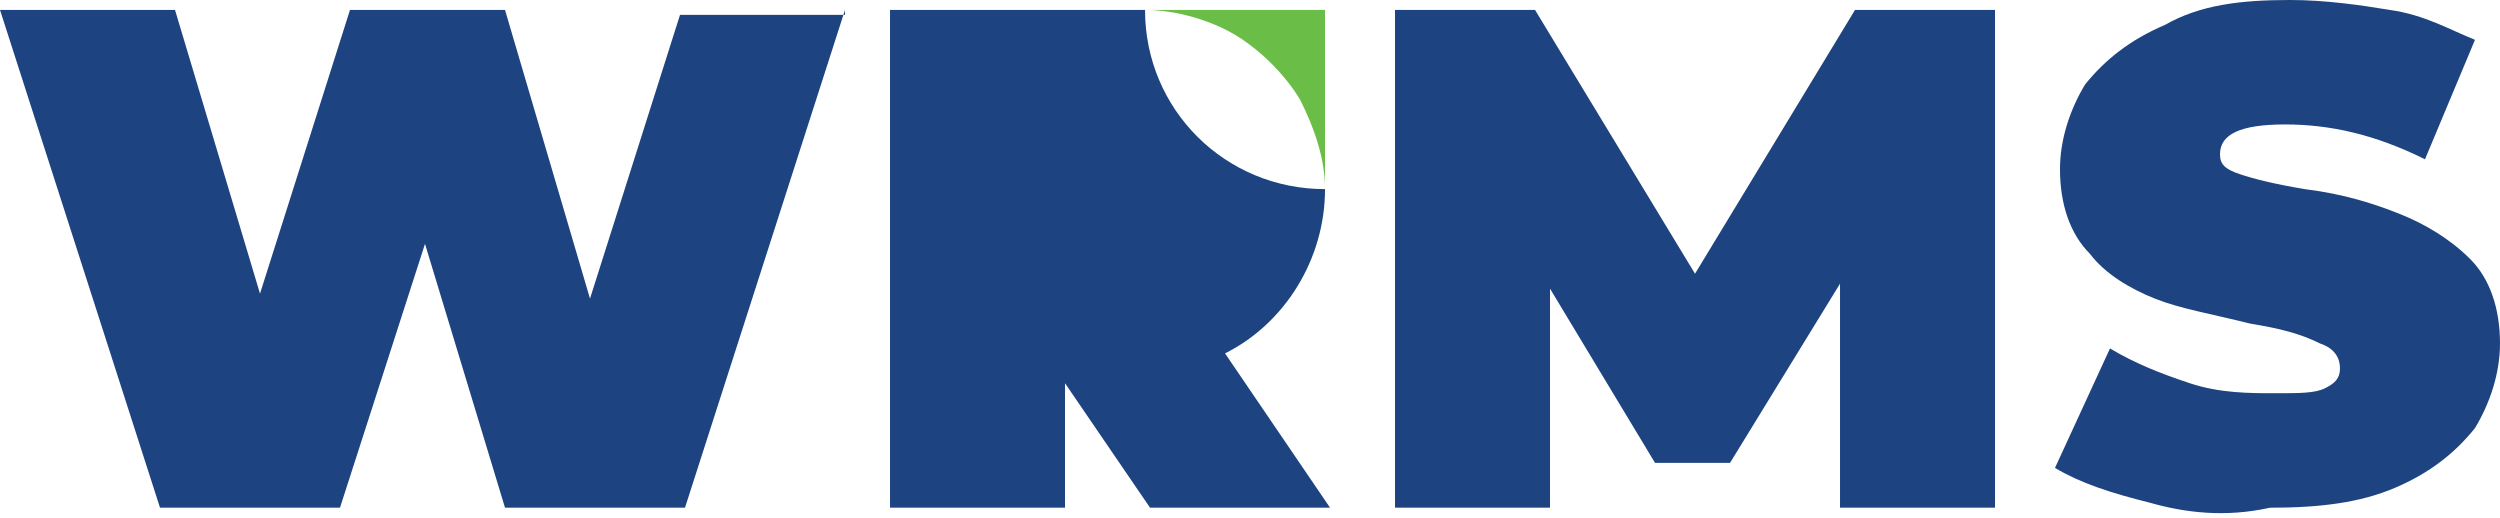
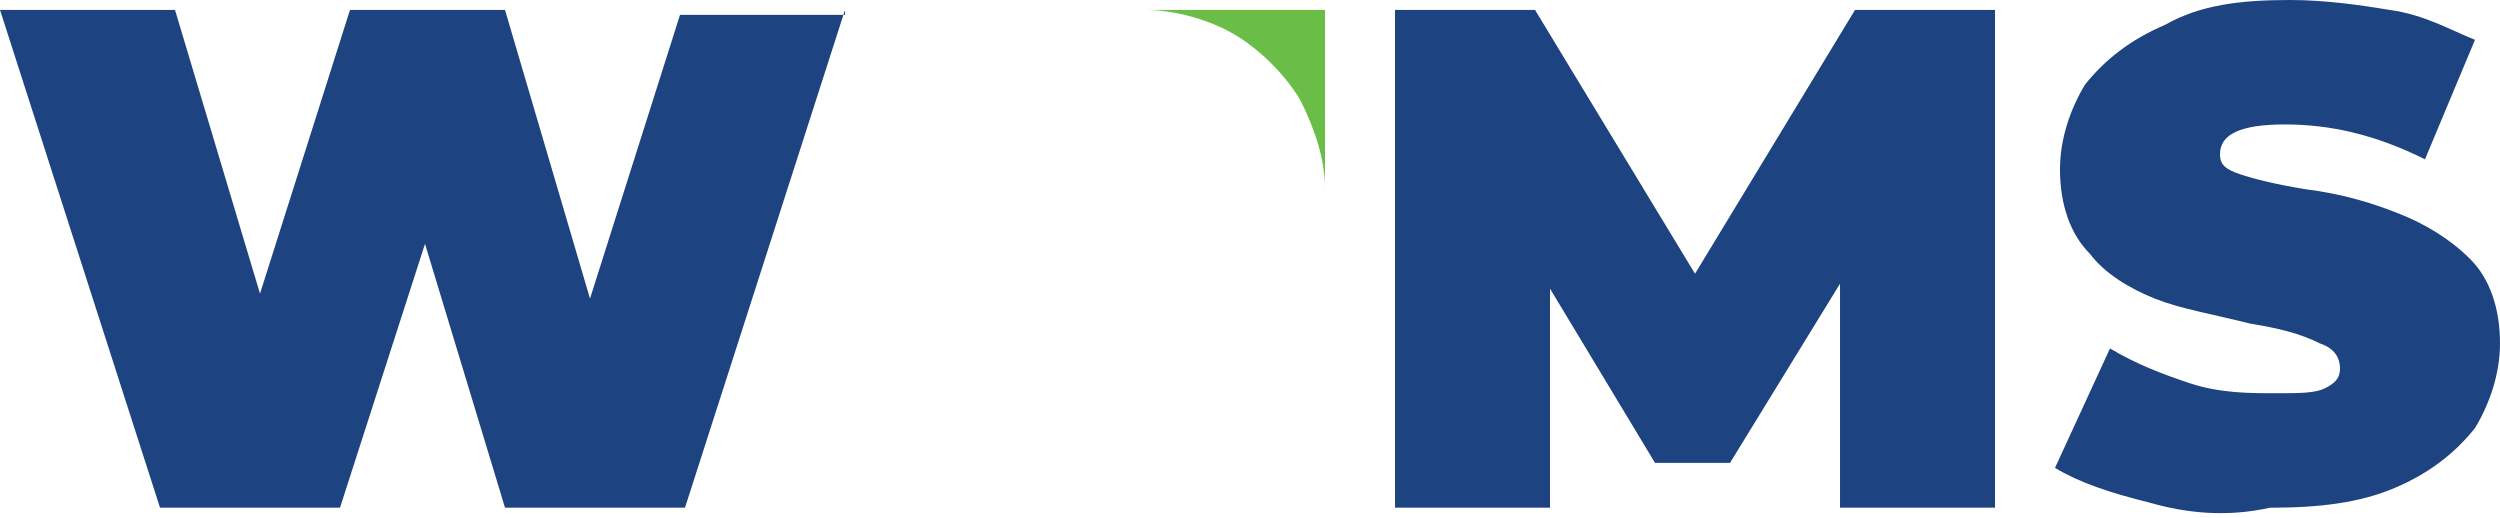
<svg xmlns="http://www.w3.org/2000/svg" width="396" height="82" viewBox="0 0 396 82" fill="none">
  <path d="M133.848 1.57L108.504 80.416H79.992L67.32 38.628L53.856 80.416H25.344L0 1.57H27.72L41.184 46.513L55.44 1.57H79.992L93.456 47.301L107.712 2.359H133.848V1.57Z" fill="#1D4380" />
-   <path d="M210.676 80.416H182.164L168.7 60.705V80.416H140.98V1.57H173.452C174.244 1.57 175.036 1.57 175.036 1.57H181.372C181.372 17.34 194.044 29.955 209.884 29.955C209.884 40.993 203.548 51.243 194.044 55.974L210.676 80.416Z" fill="#1D4380" />
  <path d="M291.459 80.416V44.936L274.035 73.32H262.155L245.523 45.724V80.416H220.971V1.57H243.147L268.491 43.359L293.835 1.57H316.011V80.416H291.459Z" fill="#1D4380" />
  <path d="M340.558 79.635C334.222 78.058 329.47 76.481 325.51 74.115L334.222 55.192C338.182 57.558 342.142 59.135 346.894 60.712C351.646 62.288 356.398 62.288 360.358 62.288C364.318 62.288 366.694 62.288 368.278 61.5C369.862 60.712 370.654 59.923 370.654 58.346C370.654 56.769 369.862 55.192 367.486 54.404C364.318 52.827 361.15 52.038 356.398 51.25C350.062 49.673 345.31 48.885 341.35 47.308C337.39 45.731 333.43 43.365 331.054 40.212C327.886 37.058 326.302 32.327 326.302 26.808C326.302 22.077 327.886 17.346 330.262 13.404C333.43 9.462 337.39 6.308 342.934 3.942C348.478 0.788 354.814 0 362.734 0C368.278 0 373.822 0.788 378.574 1.577C384.118 2.365 388.078 4.731 392.038 6.308L384.118 25.231C376.198 21.288 369.07 19.712 361.942 19.712C354.814 19.712 351.646 21.288 351.646 24.442C351.646 26.019 352.438 26.808 354.814 27.596C357.19 28.385 360.358 29.173 365.11 29.962C371.446 30.75 376.198 32.327 380.158 33.904C384.118 35.481 388.078 37.846 391.246 41C394.414 44.154 395.998 48.885 395.998 54.404C395.998 59.135 394.414 63.865 392.038 67.808C388.87 71.75 384.91 74.904 379.366 77.269C373.822 79.635 367.486 80.423 359.566 80.423C352.438 82 346.102 81.212 340.558 79.635Z" fill="#1D4380" />
  <path d="M186.123 1.57H181.371C186.123 1.57 191.667 3.147 195.627 5.513C199.587 7.878 203.547 11.82 205.923 15.763C208.299 20.493 209.883 25.224 209.883 29.955V26.013V1.57H186.123Z" fill="#6ABD46" />
</svg>